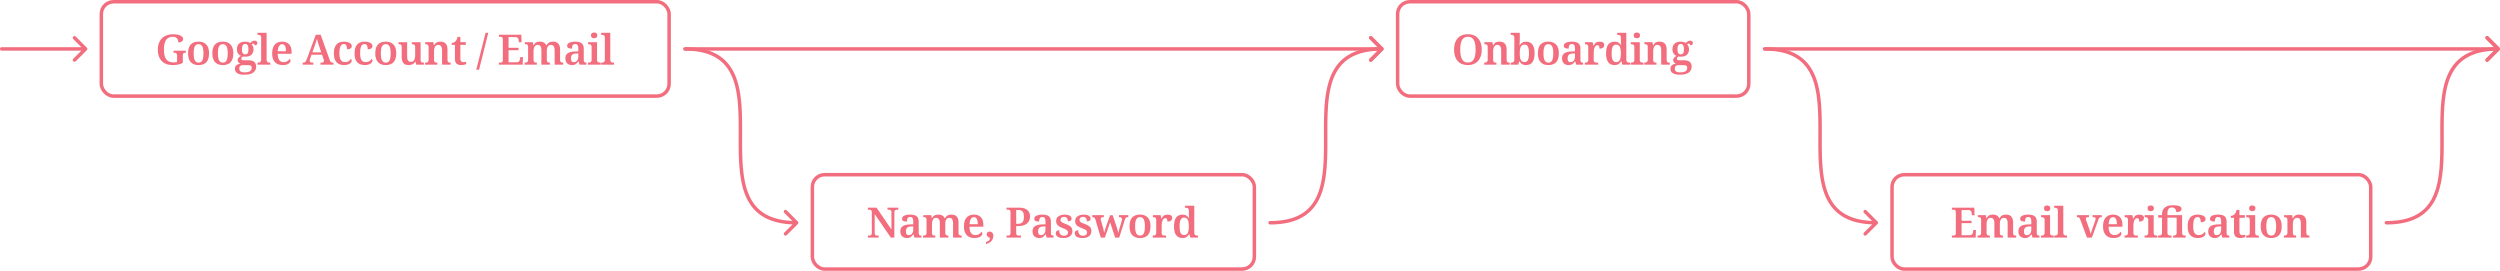
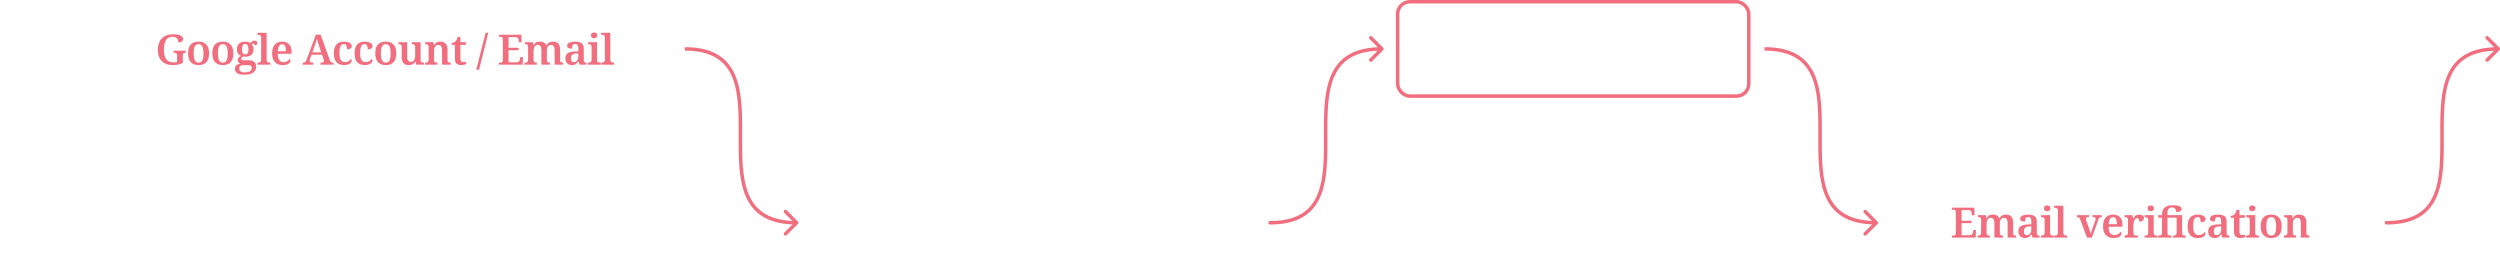
<svg xmlns="http://www.w3.org/2000/svg" width="1431" height="155" fill="none">
-   <rect width="325" height="54" x="58" y="1" stroke="#F26E7E" stroke-width="2" rx="7" />
  <path fill="#F26E7E" d="M98.96 37.24c-1.936 0-3.544-.368-4.824-1.104-1.28-.736-2.232-1.76-2.856-3.072-.624-1.328-.936-2.88-.936-4.656 0-1.728.328-3.248.984-4.56a7.107 7.107 0 0 1 2.928-3.096c1.312-.752 2.92-1.128 4.824-1.128 1.28 0 2.344.12 3.192.36.848.24 1.48.568 1.896.984.432.416.648.88.648 1.392 0 .544-.248 1-.744 1.368-.48.368-1.152.552-2.016.552 0-.592-.112-1.128-.336-1.608a2.528 2.528 0 0 0-.984-1.176c-.432-.288-1.008-.432-1.728-.432-1.248 0-2.248.288-3 .864-.752.576-1.304 1.408-1.656 2.496-.336 1.088-.504 2.416-.504 3.984s.176 2.896.528 3.984c.368 1.072.952 1.896 1.752 2.472.8.56 1.864.84 3.192.84.368 0 .72-.016 1.056-.048.352-.032.68-.088.984-.168V31.84c0-.448-.08-.792-.24-1.032a1.15 1.15 0 0 0-.624-.504 2.677 2.677 0 0 0-.936-.144h-.24v-1.176h7.056v1.176h-.24c-.32 0-.592.056-.816.168-.224.096-.4.272-.528.528-.112.24-.168.6-.168 1.08v4.08c-.88.416-1.776.728-2.688.936a14.45 14.45 0 0 1-2.976.288Zm14.665 0c-1.84 0-3.296-.552-4.368-1.656-1.056-1.104-1.584-2.792-1.584-5.064 0-2.24.504-3.912 1.512-5.016 1.024-1.104 2.528-1.656 4.512-1.656 1.856 0 3.312.552 4.368 1.656 1.056 1.104 1.584 2.776 1.584 5.016 0 2.272-.512 3.96-1.536 5.064-1.008 1.104-2.504 1.656-4.488 1.656Zm.048-1.416c.688 0 1.232-.192 1.632-.576.416-.4.712-1 .888-1.8.176-.8.264-1.776.264-2.928 0-1.168-.096-2.136-.288-2.904-.176-.768-.472-1.344-.888-1.728-.4-.4-.944-.6-1.632-.6-.672 0-1.216.2-1.632.6-.416.384-.712.96-.888 1.728-.176.768-.264 1.736-.264 2.904s.088 2.144.264 2.928c.192.784.488 1.376.888 1.776.416.4.968.6 1.656.6Zm13.839 1.416c-1.84 0-3.296-.552-4.368-1.656-1.056-1.104-1.584-2.792-1.584-5.064 0-2.24.504-3.912 1.512-5.016 1.024-1.104 2.528-1.656 4.512-1.656 1.856 0 3.312.552 4.368 1.656 1.056 1.104 1.584 2.776 1.584 5.016 0 2.272-.512 3.96-1.536 5.064-1.008 1.104-2.504 1.656-4.488 1.656Zm.048-1.416c.688 0 1.232-.192 1.632-.576.416-.4.712-1 .888-1.8.176-.8.264-1.776.264-2.928 0-1.168-.096-2.136-.288-2.904-.176-.768-.472-1.344-.888-1.728-.4-.4-.944-.6-1.632-.6-.672 0-1.216.2-1.632.6-.416.384-.712.96-.888 1.728-.176.768-.264 1.736-.264 2.904s.088 2.144.264 2.928c.192.784.488 1.376.888 1.776.416.4.968.6 1.656.6Zm12.304 6.936c-1.808 0-3.16-.296-4.056-.888-.88-.576-1.32-1.416-1.32-2.52 0-.592.128-1.088.384-1.488.256-.4.624-.712 1.104-.936a4.761 4.761 0 0 1 1.656-.456 3.358 3.358 0 0 1-1.08-.744c-.336-.352-.504-.8-.504-1.344 0-.496.168-.936.504-1.32.352-.384.824-.744 1.416-1.08a3.567 3.567 0 0 1-1.704-1.368c-.432-.64-.648-1.416-.648-2.328 0-1.392.392-2.48 1.176-3.264.8-.784 2.016-1.176 3.648-1.176.576 0 1.112.08 1.608.24.512.144.92.32 1.224.528.24-.256.48-.48.72-.672.24-.208.496-.368.768-.48.288-.112.6-.168.936-.168.544 0 .944.136 1.2.408.272.256.408.56.408.912 0 .336-.112.64-.336.912-.224.272-.624.408-1.2.408a.96.96 0 0 0-.24-.672.804.804 0 0 0-.624-.264c-.16 0-.32.024-.48.072-.16.048-.296.112-.408.192.304.352.56.784.768 1.296.208.512.312 1.08.312 1.704 0 1.2-.376 2.2-1.128 3-.752.784-1.928 1.176-3.528 1.176-.176 0-.408-.008-.696-.024a39.42 39.42 0 0 0-.648-.072c-.256.128-.48.304-.672.528a1.211 1.211 0 0 0-.288.816c0 .256.096.456.288.6.208.144.536.216.984.216h2.832c1.024 0 1.856.152 2.496.456.64.288 1.112.704 1.416 1.248.304.544.456 1.184.456 1.92 0 1.44-.552 2.568-1.656 3.384-1.088.832-2.784 1.248-5.088 1.248Zm.048-1.344c1.024 0 1.84-.104 2.448-.312.608-.208 1.04-.504 1.296-.888.272-.384.408-.848.408-1.392 0-.592-.184-1-.552-1.224-.352-.208-.88-.312-1.584-.312h-2.616c-.368 0-.736.048-1.104.144-.352.096-.648.28-.888.552-.224.288-.336.72-.336 1.296 0 .448.096.832.288 1.152.208.32.528.56.96.72.432.176.992.264 1.68.264Zm.456-10.296c.48 0 .848-.104 1.104-.312.272-.224.456-.552.552-.984.112-.432.168-.96.168-1.584 0-.64-.056-1.184-.168-1.632-.112-.464-.304-.816-.576-1.056-.256-.24-.624-.36-1.104-.36-.448 0-.808.128-1.08.384-.272.24-.464.592-.576 1.056-.112.448-.168.992-.168 1.632 0 .608.056 1.128.168 1.56.128.416.328.736.6.96.272.224.632.336 1.08.336ZM147.37 37v-1.176h.312c.288 0 .568-.032.84-.096.272-.08.496-.232.672-.456.192-.24.288-.592.288-1.056V21.448c0-.448-.096-.776-.288-.984a1.289 1.289 0 0 0-.696-.432 3.552 3.552 0 0 0-.816-.096h-.312V18.76h5.232v15.456c0 .464.088.816.264 1.056.192.224.424.376.696.456.288.064.568.096.84.096h.312V37h-7.344Zm14.398.24c-1.92 0-3.4-.576-4.44-1.728-1.024-1.168-1.536-2.792-1.536-4.872 0-2.24.496-3.928 1.488-5.064 1.008-1.152 2.416-1.728 4.224-1.728 1.68 0 2.992.488 3.936 1.464.96.96 1.44 2.392 1.44 4.296v1.176h-7.92c.032 1.12.176 2.032.432 2.736.272.688.648 1.2 1.128 1.536.496.336 1.096.504 1.8.504.56 0 1.056-.08 1.488-.24.448-.176.832-.4 1.152-.672.32-.288.576-.6.768-.936.176.08.312.216.408.408.112.176.168.384.168.624 0 .4-.168.792-.504 1.176-.32.384-.816.704-1.488.96-.656.24-1.504.36-2.544.36Zm1.92-7.896c0-.816-.072-1.528-.216-2.136-.144-.608-.376-1.072-.696-1.392-.304-.336-.72-.504-1.248-.504-.512 0-.952.152-1.32.456-.352.304-.632.76-.84 1.368-.192.592-.312 1.328-.36 2.208h4.68ZM173.274 37v-1.176h.36c.304 0 .56-.048.768-.144.208-.096.4-.272.576-.528.176-.256.36-.632.552-1.128l5.256-14.16h2.736l5.184 14.4c.144.416.296.736.456.96.176.224.368.384.576.48.224.08.472.12.744.12h.384V37h-7.416v-1.176h.792c.32 0 .592-.08.816-.24.24-.16.36-.416.36-.768 0-.112-.016-.224-.048-.336a1.759 1.759 0 0 0-.072-.336 1.013 1.013 0 0 0-.096-.312l-.864-2.52h-6.024l-.768 2.256c-.048.128-.096.264-.144.408l-.096.432a3.52 3.52 0 0 0-.024.384c0 .352.12.616.36.792.24.16.544.24.912.24h.816V37h-6.096Zm5.52-7.032h5.064l-1.344-4.056c-.128-.4-.264-.816-.408-1.248-.128-.432-.256-.856-.384-1.272-.112-.416-.216-.808-.312-1.176-.064.256-.144.528-.24.816-.08.288-.168.584-.264.888-.08.304-.176.616-.288.936-.096.304-.2.608-.312.912l-1.512 4.2Zm18.092 7.272c-1.12 0-2.112-.216-2.976-.648-.864-.432-1.544-1.128-2.04-2.088-.496-.976-.744-2.272-.744-3.888 0-1.712.248-3.056.744-4.032.512-.992 1.192-1.696 2.04-2.112.864-.416 1.832-.624 2.904-.624.896 0 1.68.104 2.352.312.688.208 1.224.496 1.608.864.384.368.576.808.576 1.32 0 .352-.088.672-.264.96-.16.272-.44.488-.84.648-.4.16-.944.24-1.632.24 0-.544-.056-1.04-.168-1.488-.096-.448-.272-.808-.528-1.08-.24-.272-.592-.408-1.056-.408-.512 0-.968.16-1.368.48-.384.304-.68.848-.888 1.632-.208.784-.312 1.872-.312 3.264 0 1.104.112 2.024.336 2.76.224.72.56 1.264 1.008 1.632.464.368 1.072.552 1.824.552a4.12 4.12 0 0 0 1.44-.24c.448-.16.832-.376 1.152-.648.336-.288.592-.608.768-.96.16.112.28.256.36.432.096.176.144.376.144.6 0 .4-.16.792-.48 1.176-.32.384-.808.704-1.464.96-.64.256-1.472.384-2.496.384Zm11.848 0c-1.12 0-2.112-.216-2.976-.648-.864-.432-1.544-1.128-2.04-2.088-.496-.976-.744-2.272-.744-3.888 0-1.712.248-3.056.744-4.032.512-.992 1.192-1.696 2.04-2.112.864-.416 1.832-.624 2.904-.624.896 0 1.68.104 2.352.312.688.208 1.224.496 1.608.864.384.368.576.808.576 1.32 0 .352-.088.672-.264.96-.16.272-.44.488-.84.648-.4.16-.944.24-1.632.24 0-.544-.056-1.04-.168-1.488-.096-.448-.272-.808-.528-1.08-.24-.272-.592-.408-1.056-.408-.512 0-.968.16-1.368.48-.384.304-.68.848-.888 1.632-.208.784-.312 1.872-.312 3.264 0 1.104.112 2.024.336 2.76.224.72.56 1.264 1.008 1.632.464.368 1.072.552 1.824.552a4.12 4.12 0 0 0 1.44-.24c.448-.16.832-.376 1.152-.648.336-.288.592-.608.768-.96.16.112.28.256.36.432.096.176.144.376.144.6 0 .4-.16.792-.48 1.176-.32.384-.808.704-1.464.96-.64.256-1.472.384-2.496.384Zm12.04 0c-1.84 0-3.296-.552-4.368-1.656-1.056-1.104-1.584-2.792-1.584-5.064 0-2.24.504-3.912 1.512-5.016 1.024-1.104 2.528-1.656 4.512-1.656 1.856 0 3.312.552 4.368 1.656 1.056 1.104 1.584 2.776 1.584 5.016 0 2.272-.512 3.96-1.536 5.064-1.008 1.104-2.504 1.656-4.488 1.656Zm.048-1.416c.688 0 1.232-.192 1.632-.576.416-.4.712-1 .888-1.8.176-.8.264-1.776.264-2.928 0-1.168-.096-2.136-.288-2.904-.176-.768-.472-1.344-.888-1.728-.4-.4-.944-.6-1.632-.6-.672 0-1.216.2-1.632.6-.416.384-.712.96-.888 1.728-.176.768-.264 1.736-.264 2.904s.088 2.144.264 2.928c.192.784.488 1.376.888 1.776.416.4.968.6 1.656.6Zm13.023 1.416c-1.264 0-2.232-.376-2.904-1.128-.672-.768-1.008-1.968-1.008-3.6v-5.52c0-.48-.072-.84-.216-1.08-.144-.24-.352-.4-.624-.48a3.169 3.169 0 0 0-.936-.12h-.048v-1.176h4.944v7.896c0 .704.056 1.304.168 1.8.128.496.344.88.648 1.152.304.272.72.408 1.248.408.592 0 1.072-.152 1.44-.456.368-.32.64-.76.816-1.32.176-.56.264-1.216.264-1.968V26.92c0-.48-.088-.832-.264-1.056a1.072 1.072 0 0 0-.648-.432 3.228 3.228 0 0 0-.912-.12h-.072v-1.176h5.016v10.152c0 .464.072.808.216 1.032.16.208.376.344.648.408s.568.096.888.096h.144V37h-4.416l-.456-1.8h-.12c-.24.432-.504.784-.792 1.056a3.593 3.593 0 0 1-.912.6c-.32.144-.656.24-1.008.288-.352.064-.72.096-1.104.096Zm9.463-.24v-1.176h.096c.368 0 .696-.04.984-.12.288-.08.512-.24.672-.48.176-.24.264-.6.264-1.08v-7.248c0-.464-.08-.808-.24-1.032a1.072 1.072 0 0 0-.648-.432c-.256-.08-.56-.12-.912-.12h-.096v-1.176h4.608l.312 1.8h.12c.32-.608.664-1.056 1.032-1.344a3.016 3.016 0 0 1 1.224-.6 6.865 6.865 0 0 1 1.44-.144c1.248 0 2.224.368 2.928 1.104.704.736 1.056 1.92 1.056 3.552v5.616c0 .496.064.864.192 1.104.144.24.336.4.576.48.256.08.56.12.912.12h.096V37h-4.896v-8.04c0-1.04-.168-1.84-.504-2.4-.32-.576-.88-.864-1.68-.864-.608 0-1.088.176-1.44.528-.336.352-.584.816-.744 1.392a7.705 7.705 0 0 0-.216 1.872v4.752c0 .464.072.808.216 1.032.16.224.376.376.648.456.272.064.584.096.936.096h.096V37h-7.032Zm20.596.24c-1.136 0-2.008-.28-2.616-.84-.592-.56-.888-1.536-.888-2.928v-7.8h-1.824v-1.128c.432 0 .84-.088 1.224-.264.384-.176.704-.392.96-.648.24-.272.456-.608.648-1.008s.344-.888.456-1.464h1.656v2.976h3.096v1.536h-3.096v7.68c0 .752.136 1.312.408 1.68.288.352.704.528 1.248.528.32 0 .608-.016.864-.048.272-.048.536-.104.792-.168v1.368c-.24.112-.624.224-1.152.336-.512.128-1.104.192-1.776.192Zm8.701 2.664 5.352-21.144h1.56l-5.304 21.168-1.608-.024ZM285.561 37v-1.176h.744c.272 0 .52-.032.744-.096a.992.992 0 0 0 .552-.408c.144-.224.216-.552.216-.984V22.648c0-.48-.072-.832-.216-1.056a.874.874 0 0 0-.528-.432c-.224-.08-.48-.12-.768-.12h-.744v-1.176h12.84l.12 4.344h-1.512l-.12-1.104a2.54 2.54 0 0 0-.264-.984 1.56 1.56 0 0 0-.552-.648c-.24-.16-.552-.24-.936-.24h-4.032v6.144h5.712v1.344h-5.712v6.912h4.728c.384 0 .696-.08.936-.24.256-.176.456-.4.6-.672.144-.288.24-.608.288-.96l.168-1.104h1.512L299.169 37h-13.608Zm14.703 0v-1.176h.144c.368 0 .688-.04.96-.12.288-.08.512-.24.672-.48.16-.24.24-.6.24-1.08v-7.296c0-.464-.08-.808-.24-1.032a.977.977 0 0 0-.624-.432c-.256-.08-.56-.12-.912-.12h-.072v-1.128h4.56l.312 1.8h.12c.32-.608.664-1.056 1.032-1.344a2.834 2.834 0 0 1 1.2-.6c.448-.096.92-.144 1.416-.144.56 0 1.072.072 1.536.216.464.144.872.368 1.224.672.352.288.624.688.816 1.2h.192c.32-.608.68-1.056 1.08-1.344.4-.304.824-.504 1.272-.6a7.212 7.212 0 0 1 1.464-.144c1.232 0 2.192.368 2.88 1.104.704.736 1.056 1.92 1.056 3.552v5.616c0 .496.064.864.192 1.104.144.24.344.4.6.48.256.08.56.12.912.12h.072V37h-4.896v-8.04c0-1.04-.16-1.84-.48-2.4-.32-.576-.872-.864-1.656-.864-.56 0-1.016.16-1.368.48-.336.32-.584.744-.744 1.272a6.552 6.552 0 0 0-.216 1.728v4.944c0 .48.064.848.192 1.104.144.24.344.4.6.48.256.08.56.12.912.12h.072V37h-4.896v-8.04c0-1.04-.16-1.84-.48-2.4-.32-.576-.872-.864-1.656-.864-.592 0-1.064.176-1.416.528-.336.352-.576.816-.72 1.392a7.705 7.705 0 0 0-.216 1.872v4.752c0 .464.08.808.24 1.032.16.224.376.376.648.456.272.064.584.096.936.096h.072V37h-7.032Zm27.113.24a4.44 4.44 0 0 1-1.92-.408 3.27 3.27 0 0 1-1.344-1.296c-.32-.576-.48-1.304-.48-2.184 0-1.28.448-2.232 1.344-2.856.896-.624 2.248-.968 4.056-1.032l1.992-.072v-1.368a7.69 7.69 0 0 0-.12-1.44c-.08-.432-.248-.768-.504-1.008-.24-.24-.624-.36-1.152-.36-.48 0-.856.112-1.128.336-.272.224-.456.536-.552.936a5.466 5.466 0 0 0-.144 1.32c-.928 0-1.624-.112-2.088-.336-.464-.24-.696-.648-.696-1.224s.208-1.04.624-1.392c.432-.352 1.008-.608 1.728-.768.72-.16 1.504-.24 2.352-.24 1.6 0 2.8.312 3.6.936.8.608 1.2 1.664 1.2 3.168v6.168c0 .432.04.776.12 1.032.096.24.256.416.48.528.224.096.512.144.864.144h.072V37h-3.984l-.48-1.8h-.192c-.352.432-.688.8-1.008 1.104a3.062 3.062 0 0 1-1.08.696c-.4.16-.92.24-1.56.24Zm1.032-1.656c.544 0 1.008-.128 1.392-.384.384-.256.68-.624.888-1.104.224-.48.336-1.04.336-1.68v-1.848l-1.248.072c-.752.032-1.344.16-1.776.384-.416.224-.72.536-.912.936-.176.4-.264.896-.264 1.488 0 .48.056.88.168 1.2.112.304.288.536.528.696.24.16.536.24.888.24ZM336.52 37v-1.176h.312c.272 0 .544-.032.816-.096.288-.08.52-.232.696-.456.192-.224.288-.56.288-1.008v-7.44c0-.448-.096-.776-.288-.984a1.289 1.289 0 0 0-.696-.432 3.552 3.552 0 0 0-.816-.096h-.216v-1.176h5.136v10.08c0 .464.088.816.264 1.056.176.224.408.376.696.456.288.064.568.096.84.096h.288V37h-7.32Zm3.552-15.12c-.496 0-.92-.128-1.272-.384-.336-.256-.504-.672-.504-1.248 0-.592.168-1.008.504-1.248.352-.256.784-.384 1.296-.384.48 0 .896.128 1.248.384.352.24.528.656.528 1.248 0 .576-.176.992-.528 1.248-.352.256-.776.384-1.272.384ZM344.1 37v-1.176h.312c.288 0 .568-.032.84-.096.272-.08.496-.232.672-.456.192-.24.288-.592.288-1.056V21.448c0-.448-.096-.776-.288-.984a1.289 1.289 0 0 0-.696-.432 3.552 3.552 0 0 0-.816-.096h-.312V18.76h5.232v15.456c0 .464.088.816.264 1.056.192.224.424.376.696.456.288.064.568.096.84.096h.312V37H344.1Z" />
-   <rect width="253" height="54" x="465" y="100" stroke="#F26E7E" stroke-width="2" rx="7" />
-   <path fill="#F26E7E" d="M496.768 136v-1.176h.744c.272 0 .52-.032.744-.096a.971.971 0 0 0 .552-.456c.144-.24.216-.592.216-1.056v-11.664c0-.448-.072-.776-.216-.984a.966.966 0 0 0-.552-.432 2.703 2.703 0 0 0-.744-.096h-.744v-1.176h4.968l8.52 12.456v-9.768c0-.448-.072-.776-.216-.984a.966.966 0 0 0-.552-.432 2.703 2.703 0 0 0-.744-.096H508v-1.176h6.168v1.176h-.744c-.256 0-.504.04-.744.12a.876.876 0 0 0-.552.432c-.128.224-.192.576-.192 1.056V136h-2.016l-9.24-13.44v10.656c0 .464.064.816.192 1.056.144.224.328.376.552.456.24.064.496.096.768.096h.744V136h-6.168Zm22.327.24a4.44 4.44 0 0 1-1.92-.408 3.27 3.27 0 0 1-1.344-1.296c-.32-.576-.48-1.304-.48-2.184 0-1.28.448-2.232 1.344-2.856.896-.624 2.248-.968 4.056-1.032l1.992-.072v-1.368a7.69 7.69 0 0 0-.12-1.44c-.08-.432-.248-.768-.504-1.008-.24-.24-.624-.36-1.152-.36-.48 0-.856.112-1.128.336-.272.224-.456.536-.552.936a5.466 5.466 0 0 0-.144 1.32c-.928 0-1.624-.112-2.088-.336-.464-.24-.696-.648-.696-1.224s.208-1.04.624-1.392c.432-.352 1.008-.608 1.728-.768.72-.16 1.504-.24 2.352-.24 1.6 0 2.8.312 3.6.936.8.608 1.2 1.664 1.2 3.168v6.168c0 .432.04.776.12 1.032.096.24.256.416.48.528.224.096.512.144.864.144h.072V136h-3.984l-.48-1.8h-.192c-.352.432-.688.8-1.008 1.104a3.062 3.062 0 0 1-1.08.696c-.4.16-.92.24-1.56.24Zm1.032-1.656c.544 0 1.008-.128 1.392-.384.384-.256.68-.624.888-1.104.224-.48.336-1.04.336-1.68v-1.848l-1.248.072c-.752.032-1.344.16-1.776.384-.416.224-.72.536-.912.936-.176.4-.264.896-.264 1.488 0 .48.056.88.168 1.2.112.304.288.536.528.696.24.16.536.24.888.24Zm8.207 1.416v-1.176h.144c.368 0 .688-.04.96-.12.288-.08.512-.24.672-.48.16-.24.24-.6.24-1.08v-7.296c0-.464-.08-.808-.24-1.032a.977.977 0 0 0-.624-.432c-.256-.08-.56-.12-.912-.12h-.072v-1.128h4.56l.312 1.8h.12c.32-.608.664-1.056 1.032-1.344a2.834 2.834 0 0 1 1.2-.6c.448-.096.92-.144 1.416-.144.56 0 1.072.072 1.536.216.464.144.872.368 1.224.672.352.288.624.688.816 1.2h.192c.32-.608.68-1.056 1.08-1.344.4-.304.824-.504 1.272-.6a7.212 7.212 0 0 1 1.464-.144c1.232 0 2.192.368 2.88 1.104.704.736 1.056 1.92 1.056 3.552v5.616c0 .496.064.864.192 1.104.144.24.344.4.6.48.256.08.56.12.912.12h.072V136h-4.896v-8.04c0-1.04-.16-1.84-.48-2.4-.32-.576-.872-.864-1.656-.864-.56 0-1.016.16-1.368.48-.336.32-.584.744-.744 1.272a6.552 6.552 0 0 0-.216 1.728v4.944c0 .48.064.848.192 1.104.144.24.344.4.6.48.256.08.56.12.912.12h.072V136h-4.896v-8.04c0-1.04-.16-1.84-.48-2.4-.32-.576-.872-.864-1.656-.864-.592 0-1.064.176-1.416.528-.336.352-.576.816-.72 1.392a7.705 7.705 0 0 0-.216 1.872v4.752c0 .464.08.808.24 1.032.16.224.376.376.648.456.272.064.584.096.936.096h.072V136h-7.032Zm29.418.24c-1.92 0-3.4-.576-4.44-1.728-1.024-1.168-1.536-2.792-1.536-4.872 0-2.24.496-3.928 1.488-5.064 1.008-1.152 2.416-1.728 4.224-1.728 1.68 0 2.992.488 3.936 1.464.96.96 1.44 2.392 1.44 4.296v1.176h-7.92c.032 1.12.176 2.032.432 2.736.272.688.648 1.2 1.128 1.536.496.336 1.096.504 1.8.504.56 0 1.056-.08 1.488-.24.448-.176.832-.4 1.152-.672.32-.288.576-.6.768-.936.176.08.312.216.408.408.112.176.168.384.168.624 0 .4-.168.792-.504 1.176-.32.384-.816.704-1.488.96-.656.24-1.504.36-2.544.36Zm1.92-7.896c0-.816-.072-1.528-.216-2.136-.144-.608-.376-1.072-.696-1.392-.304-.336-.72-.504-1.248-.504-.512 0-.952.152-1.32.456-.352.304-.632.76-.84 1.368-.192.592-.312 1.328-.36 2.208h4.68Zm4.719 10.2c.496-.176.904-.36 1.224-.552.32-.176.56-.384.72-.624.16-.24.24-.512.24-.816a.623.623 0 0 0-.192-.456 1.454 1.454 0 0 0-.432-.288 6.883 6.883 0 0 1-.504-.336 1.74 1.74 0 0 1-.456-.504c-.112-.208-.168-.488-.168-.84 0-.512.152-.896.456-1.152.32-.272.72-.408 1.2-.408.608 0 1.104.216 1.488.648.4.416.6 1.008.6 1.776 0 1.024-.32 1.96-.96 2.808-.624.848-1.696 1.48-3.216 1.896v-1.152ZM576.154 136v-1.176h.744a2.8 2.8 0 0 0 .768-.096c.224-.08.4-.232.528-.456.144-.24.216-.592.216-1.056v-11.664c0-.448-.072-.776-.216-.984a.966.966 0 0 0-.552-.432 2.703 2.703 0 0 0-.744-.096h-.744v-1.176h7.128c2.144 0 3.728.456 4.752 1.368 1.04.896 1.56 2.128 1.56 3.696 0 .72-.128 1.408-.384 2.064-.24.64-.632 1.224-1.176 1.752-.528.512-1.232.92-2.112 1.224-.864.288-1.92.432-3.168.432h-1.08v3.936c0 .432.072.76.216.984a.992.992 0 0 0 .552.408c.24.064.496.096.768.096h1.2V136h-8.256Zm6.36-7.896c.64 0 1.184-.072 1.632-.216.464-.16.84-.4 1.128-.72.288-.32.496-.736.624-1.248.128-.528.192-1.16.192-1.896 0-.88-.104-1.6-.312-2.16-.208-.56-.552-.976-1.032-1.248-.464-.288-1.088-.432-1.872-.432h-1.2v7.92h.84Zm12.264 8.136a4.44 4.44 0 0 1-1.92-.408 3.27 3.27 0 0 1-1.344-1.296c-.32-.576-.48-1.304-.48-2.184 0-1.28.448-2.232 1.344-2.856.896-.624 2.248-.968 4.056-1.032l1.992-.072v-1.368a7.69 7.69 0 0 0-.12-1.44c-.08-.432-.248-.768-.504-1.008-.24-.24-.624-.36-1.152-.36-.48 0-.856.112-1.128.336-.272.224-.456.536-.552.936a5.466 5.466 0 0 0-.144 1.32c-.928 0-1.624-.112-2.088-.336-.464-.24-.696-.648-.696-1.224s.208-1.04.624-1.392c.432-.352 1.008-.608 1.728-.768.72-.16 1.504-.24 2.352-.24 1.6 0 2.8.312 3.6.936.8.608 1.2 1.664 1.2 3.168v6.168c0 .432.04.776.12 1.032.096.24.256.416.48.528.224.096.512.144.864.144h.072V136h-3.984l-.48-1.8h-.192c-.352.432-.688.8-1.008 1.104a3.062 3.062 0 0 1-1.08.696c-.4.16-.92.24-1.56.24Zm1.032-1.656c.544 0 1.008-.128 1.392-.384.384-.256.68-.624.888-1.104.224-.48.336-1.04.336-1.68v-1.848l-1.248.072c-.752.032-1.344.16-1.776.384-.416.224-.72.536-.912.936-.176.4-.264.896-.264 1.488 0 .48.056.88.168 1.2.112.304.288.536.528.696.24.16.536.24.888.24Zm13.007 1.656c-1.024 0-1.872-.112-2.544-.336-.656-.224-1.144-.536-1.464-.936a2.296 2.296 0 0 1-.48-1.44c0-.496.112-.864.336-1.104a1.57 1.57 0 0 1 .792-.504c.304-.096.576-.144.816-.144 0 .624.096 1.176.288 1.656.208.464.504.832.888 1.104.384.256.856.384 1.416.384.848 0 1.472-.176 1.872-.528.4-.352.6-.792.6-1.32 0-.368-.088-.68-.264-.936-.16-.256-.456-.504-.888-.744s-1.032-.504-1.8-.792c-.832-.32-1.536-.656-2.112-1.008-.576-.368-1.008-.792-1.296-1.272-.288-.48-.432-1.08-.432-1.8 0-1.2.448-2.104 1.344-2.712.896-.624 2.08-.936 3.552-.936.928 0 1.68.104 2.256.312.576.208 1 .488 1.272.84.272.336.408.696.408 1.08 0 .496-.176.88-.528 1.152-.336.272-.88.408-1.632.408 0-.8-.176-1.416-.528-1.848-.352-.448-.88-.672-1.584-.672-.4 0-.76.064-1.08.192-.304.128-.544.32-.72.576-.176.24-.264.536-.264.888s.096.664.288.936c.192.256.52.504.984.744.464.24 1.096.504 1.896.792.768.288 1.416.608 1.944.96.544.336.96.744 1.248 1.224.288.48.432 1.056.432 1.728 0 1.296-.448 2.296-1.344 3-.88.704-2.104 1.056-3.672 1.056Zm10.887 0c-1.024 0-1.872-.112-2.544-.336-.656-.224-1.144-.536-1.464-.936a2.296 2.296 0 0 1-.48-1.44c0-.496.112-.864.336-1.104a1.57 1.57 0 0 1 .792-.504c.304-.096.576-.144.816-.144 0 .624.096 1.176.288 1.656.208.464.504.832.888 1.104.384.256.856.384 1.416.384.848 0 1.472-.176 1.872-.528.4-.352.6-.792.6-1.32 0-.368-.088-.68-.264-.936-.16-.256-.456-.504-.888-.744s-1.032-.504-1.8-.792c-.832-.32-1.536-.656-2.112-1.008-.576-.368-1.008-.792-1.296-1.272-.288-.48-.432-1.08-.432-1.8 0-1.2.448-2.104 1.344-2.712.896-.624 2.08-.936 3.552-.936.928 0 1.68.104 2.256.312.576.208 1 .488 1.272.84.272.336.408.696.408 1.08 0 .496-.176.88-.528 1.152-.336.272-.88.408-1.632.408 0-.8-.176-1.416-.528-1.848-.352-.448-.88-.672-1.584-.672-.4 0-.76.064-1.08.192-.304.128-.544.32-.72.576-.176.24-.264.536-.264.888s.096.664.288.936c.192.256.52.504.984.744.464.24 1.096.504 1.896.792.768.288 1.416.608 1.944.96.544.336.96.744 1.248 1.224.288.48.432 1.056.432 1.728 0 1.296-.448 2.296-1.344 3-.88.704-2.104 1.056-3.672 1.056Zm7.287-10.656c-.112-.336-.248-.592-.408-.768a1.032 1.032 0 0 0-.528-.384c-.192-.08-.448-.12-.768-.12h-.072v-1.176h6.6v1.176h-.312c-.48 0-.84.072-1.08.216-.24.128-.36.392-.36.792 0 .128.016.288.048.48.048.192.096.376.144.552l.984 3.456c.112.384.216.792.312 1.224.096.432.184.84.264 1.224.08.384.144.712.192.984h.072c.048-.272.112-.56.192-.864.08-.32.176-.656.288-1.008.112-.368.232-.744.36-1.128l2.472-7.008h1.536l2.376 7.104c.096.288.184.568.264.84a20.006 20.006 0 0 1 .384 1.512c.064.208.104.392.12.552h.072c.048-.272.104-.544.168-.816.08-.272.168-.576.264-.912.096-.352.208-.744.336-1.176l1.104-3.648c.064-.208.112-.424.144-.648.048-.24.072-.424.072-.552 0-.416-.136-.712-.408-.888-.256-.192-.648-.288-1.176-.288h-.168v-1.176h5.376v1.176h-.312c-.304 0-.56.048-.768.144-.208.08-.392.256-.552.528-.16.272-.32.672-.48 1.2L640.647 136h-2.352l-2.856-8.76-3.024 8.76h-2.328l-3.096-10.416Zm25.522 10.656c-1.84 0-3.296-.552-4.368-1.656-1.056-1.104-1.584-2.792-1.584-5.064 0-2.24.504-3.912 1.512-5.016 1.024-1.104 2.528-1.656 4.512-1.656 1.856 0 3.312.552 4.368 1.656 1.056 1.104 1.584 2.776 1.584 5.016 0 2.272-.512 3.96-1.536 5.064-1.008 1.104-2.504 1.656-4.488 1.656Zm.048-1.416c.688 0 1.232-.192 1.632-.576.416-.4.712-1 .888-1.8.176-.8.264-1.776.264-2.928 0-1.168-.096-2.136-.288-2.904-.176-.768-.472-1.344-.888-1.728-.4-.4-.944-.6-1.632-.6-.672 0-1.216.2-1.632.6-.416.384-.712.96-.888 1.728-.176.768-.264 1.736-.264 2.904s.088 2.144.264 2.928c.192.784.488 1.376.888 1.776.416.4.968.6 1.656.6Zm7.287 1.176v-1.176h.072c.368 0 .688-.04.96-.12.288-.08.512-.24.672-.48.176-.256.264-.632.264-1.128v-7.152c0-.48-.08-.832-.24-1.056a1.043 1.043 0 0 0-.648-.456 3.323 3.323 0 0 0-.936-.12h-.072v-1.176h4.416l.456 2.064h.12c.208-.48.44-.896.696-1.248a2.524 2.524 0 0 1 1.032-.792c.416-.192.96-.288 1.632-.288.912 0 1.584.16 2.016.48.448.32.672.784.672 1.392 0 .64-.232 1.152-.696 1.536-.464.368-1.144.552-2.04.552 0-.448-.04-.808-.12-1.08-.064-.288-.184-.504-.36-.648-.176-.144-.416-.216-.72-.216-.432 0-.784.16-1.056.48-.272.304-.488.688-.648 1.152a8.533 8.533 0 0 0-.312 1.44c-.048.496-.072.912-.072 1.248v4.008c0 .464.08.816.24 1.056.16.224.376.376.648.456.272.064.568.096.888.096h.744V136h-7.608Zm17.062.24c-1.04 0-1.928-.232-2.664-.696-.72-.464-1.272-1.184-1.656-2.16-.384-.992-.576-2.256-.576-3.792 0-1.552.184-2.824.552-3.816.384-.992.936-1.72 1.656-2.184.736-.48 1.624-.72 2.664-.72.912 0 1.656.184 2.232.552a4.28 4.28 0 0 1 1.392 1.44h.144c-.032-.288-.064-.6-.096-.936l-.048-1.008a18.93 18.93 0 0 1-.024-.888v-1.56c0-.464-.088-.8-.264-1.008a1.195 1.195 0 0 0-.72-.432 4.434 4.434 0 0 0-.96-.096h-.192v-1.176h5.256v15.408c0 .48.088.84.264 1.08.192.24.432.4.72.48.304.064.64.096 1.008.096h.12V136h-4.416l-.528-1.992h-.168c-.352.688-.816 1.232-1.392 1.632-.576.4-1.344.6-2.304.6Zm.816-1.704c1.056 0 1.776-.408 2.16-1.224.4-.816.6-2.064.6-3.744 0-1.088-.088-2-.264-2.736-.16-.752-.44-1.32-.84-1.704-.4-.384-.96-.576-1.68-.576-.592 0-1.072.2-1.44.6-.368.384-.64.952-.816 1.704-.16.736-.24 1.648-.24 2.736 0 1.104.08 2.024.24 2.76.176.72.448 1.264.816 1.632.368.368.856.552 1.464.552Z" />
  <rect width="201" height="54" x="800" y="1" stroke="#F26E7E" stroke-width="2" rx="7" />
-   <path fill="#F26E7E" d="M840.24 37.24c-1.776 0-3.248-.368-4.416-1.104-1.168-.736-2.048-1.768-2.64-3.096-.576-1.328-.864-2.88-.864-4.656 0-1.776.288-3.32.864-4.632.592-1.312 1.472-2.328 2.64-3.048 1.184-.736 2.664-1.104 4.44-1.104 1.696 0 3.128.368 4.296 1.104 1.168.72 2.056 1.744 2.664 3.072.608 1.312.912 2.856.912 4.632 0 1.776-.304 3.328-.912 4.656-.608 1.312-1.504 2.336-2.688 3.072-1.168.736-2.6 1.104-4.296 1.104Zm0-1.464c.816 0 1.496-.16 2.04-.48.56-.336 1.008-.816 1.344-1.44.352-.64.608-1.416.768-2.328.16-.912.24-1.952.24-3.12 0-1.152-.08-2.184-.24-3.096-.16-.912-.408-1.68-.744-2.304-.336-.64-.784-1.12-1.344-1.44-.56-.336-1.24-.504-2.04-.504s-1.488.168-2.064.504c-.56.32-1.016.8-1.368 1.44-.336.624-.584 1.392-.744 2.304-.16.912-.24 1.944-.24 3.096 0 1.168.08 2.208.24 3.12.16.912.408 1.688.744 2.328.352.624.808 1.104 1.368 1.44.576.32 1.256.48 2.04.48ZM849.541 37v-1.176h.096c.368 0 .696-.04.984-.12.288-.08.512-.24.672-.48.176-.24.264-.6.264-1.08v-7.248c0-.464-.08-.808-.24-1.032a1.072 1.072 0 0 0-.648-.432c-.256-.08-.56-.12-.912-.12h-.096v-1.176h4.608l.312 1.8h.12c.32-.608.664-1.056 1.032-1.344a3.016 3.016 0 0 1 1.224-.6 6.865 6.865 0 0 1 1.44-.144c1.248 0 2.224.368 2.928 1.104.704.736 1.056 1.92 1.056 3.552v5.616c0 .496.064.864.192 1.104.144.24.336.4.576.48.256.08.56.12.912.12h.096V37h-4.896v-8.04c0-1.04-.168-1.84-.504-2.4-.32-.576-.88-.864-1.68-.864-.608 0-1.088.176-1.44.528-.336.352-.584.816-.744 1.392a7.705 7.705 0 0 0-.216 1.872v4.752c0 .464.072.808.216 1.032.16.224.376.376.648.456.272.064.584.096.936.096h.096V37h-7.032Zm23.932.24c-.928 0-1.688-.192-2.28-.576a4.586 4.586 0 0 1-1.392-1.536h-.192L869.033 37h-4.296v-1.176h.192c.32 0 .624-.04.912-.12.288-.08.52-.24.696-.48.176-.24.264-.6.264-1.08v-12.6c0-.464-.088-.808-.264-1.032a1.145 1.145 0 0 0-.696-.456 3.583 3.583 0 0 0-.96-.12h-.144V18.76h5.184v4.224a27.813 27.813 0 0 1-.096 2.112c-.016.368-.032.656-.048.864h.12c.368-.64.832-1.144 1.392-1.512.576-.384 1.328-.576 2.256-.576 1.568 0 2.768.536 3.6 1.608.832 1.056 1.248 2.736 1.248 5.04 0 1.552-.192 2.824-.576 3.816-.368.992-.92 1.728-1.656 2.208-.736.464-1.632.696-2.688.696Zm-.768-1.704c.592 0 1.072-.192 1.44-.576.368-.4.632-.968.792-1.704.176-.752.264-1.672.264-2.76 0-1.104-.088-2.016-.264-2.736-.16-.736-.424-1.288-.792-1.656-.368-.368-.856-.552-1.464-.552-1.056 0-1.784.408-2.184 1.224-.384.816-.576 2.064-.576 3.744 0 1.088.08 2 .24 2.736.176.736.464 1.304.864 1.704.416.384.976.576 1.68.576Zm13.554 1.704c-1.84 0-3.296-.552-4.368-1.656-1.056-1.104-1.584-2.792-1.584-5.064 0-2.24.504-3.912 1.512-5.016 1.024-1.104 2.528-1.656 4.512-1.656 1.856 0 3.312.552 4.368 1.656 1.056 1.104 1.584 2.776 1.584 5.016 0 2.272-.512 3.96-1.536 5.064-1.008 1.104-2.504 1.656-4.488 1.656Zm.048-1.416c.688 0 1.232-.192 1.632-.576.416-.4.712-1 .888-1.8.176-.8.264-1.776.264-2.928 0-1.168-.096-2.136-.288-2.904-.176-.768-.472-1.344-.888-1.728-.4-.4-.944-.6-1.632-.6-.672 0-1.216.2-1.632.6-.416.384-.712.96-.888 1.728-.176.768-.264 1.736-.264 2.904s.088 2.144.264 2.928c.192.784.488 1.376.888 1.776.416.4.968.6 1.656.6Zm11.559 1.416a4.44 4.44 0 0 1-1.92-.408 3.27 3.27 0 0 1-1.344-1.296c-.32-.576-.48-1.304-.48-2.184 0-1.28.448-2.232 1.344-2.856.896-.624 2.248-.968 4.056-1.032l1.992-.072v-1.368a7.69 7.69 0 0 0-.12-1.44c-.08-.432-.248-.768-.504-1.008-.24-.24-.624-.36-1.152-.36-.48 0-.856.112-1.128.336-.272.224-.456.536-.552.936a5.466 5.466 0 0 0-.144 1.32c-.928 0-1.624-.112-2.088-.336-.464-.24-.696-.648-.696-1.224s.208-1.04.624-1.392c.432-.352 1.008-.608 1.728-.768.72-.16 1.504-.24 2.352-.24 1.6 0 2.8.312 3.6.936.8.608 1.2 1.664 1.2 3.168v6.168c0 .432.04.776.12 1.032.096.24.256.416.48.528.224.096.512.144.864.144h.072V37h-3.984l-.48-1.8h-.192c-.352.432-.688.8-1.008 1.104a3.062 3.062 0 0 1-1.08.696c-.4.16-.92.24-1.56.24Zm1.032-1.656c.544 0 1.008-.128 1.392-.384.384-.256.68-.624.888-1.104.224-.48.336-1.04.336-1.68v-1.848l-1.248.072c-.752.032-1.344.16-1.776.384-.416.224-.72.536-.912.936-.176.4-.264.896-.264 1.488 0 .48.056.88.168 1.2.112.304.288.536.528.696.24.16.536.24.888.24ZM907.153 37v-1.176h.072c.368 0 .688-.04.96-.12.288-.08.512-.24.672-.48.176-.256.264-.632.264-1.128v-7.152c0-.48-.08-.832-.24-1.056a1.043 1.043 0 0 0-.648-.456 3.323 3.323 0 0 0-.936-.12h-.072v-1.176h4.416l.456 2.064h.12c.208-.48.44-.896.696-1.248a2.524 2.524 0 0 1 1.032-.792c.416-.192.96-.288 1.632-.288.912 0 1.584.16 2.016.48.448.32.672.784.672 1.392 0 .64-.232 1.152-.696 1.536-.464.368-1.144.552-2.04.552 0-.448-.04-.808-.12-1.08-.064-.288-.184-.504-.36-.648-.176-.144-.416-.216-.72-.216-.432 0-.784.16-1.056.48-.272.304-.488.688-.648 1.152a8.533 8.533 0 0 0-.312 1.44c-.048.496-.072.912-.072 1.248v4.008c0 .464.08.816.24 1.056.16.224.376.376.648.456.272.064.568.096.888.096h.744V37h-7.608Zm17.062.24c-1.04 0-1.928-.232-2.664-.696-.72-.464-1.272-1.184-1.656-2.16-.384-.992-.576-2.256-.576-3.792 0-1.552.184-2.824.552-3.816.384-.992.936-1.72 1.656-2.184.736-.48 1.624-.72 2.664-.72.912 0 1.656.184 2.232.552a4.28 4.28 0 0 1 1.392 1.44h.144c-.032-.288-.064-.6-.096-.936l-.048-1.008a18.93 18.93 0 0 1-.024-.888v-1.56c0-.464-.088-.8-.264-1.008a1.195 1.195 0 0 0-.72-.432 4.434 4.434 0 0 0-.96-.096h-.192V18.76h5.256v15.408c0 .48.088.84.264 1.08.192.24.432.4.72.48.304.064.64.096 1.008.096h.12V37h-4.416l-.528-1.992h-.168c-.352.688-.816 1.232-1.392 1.632-.576.4-1.344.6-2.304.6Zm.816-1.704c1.056 0 1.776-.408 2.16-1.224.4-.816.6-2.064.6-3.744 0-1.088-.088-2-.264-2.736-.16-.752-.44-1.32-.84-1.704-.4-.384-.96-.576-1.68-.576-.592 0-1.072.2-1.44.6-.368.384-.64.952-.816 1.704-.16.736-.24 1.648-.24 2.736 0 1.104.08 2.024.24 2.76.176.72.448 1.264.816 1.632.368.368.856.552 1.464.552ZM933.377 37v-1.176h.312c.272 0 .544-.032.816-.096.288-.08.52-.232.696-.456.192-.224.288-.56.288-1.008v-7.44c0-.448-.096-.776-.288-.984a1.289 1.289 0 0 0-.696-.432 3.552 3.552 0 0 0-.816-.096h-.216v-1.176h5.136v10.08c0 .464.088.816.264 1.056.176.224.408.376.696.456.288.064.568.096.84.096h.288V37h-7.32Zm3.552-15.12c-.496 0-.92-.128-1.272-.384-.336-.256-.504-.672-.504-1.248 0-.592.168-1.008.504-1.248.352-.256.784-.384 1.296-.384.48 0 .896.128 1.248.384.352.24.528.656.528 1.248 0 .576-.176.992-.528 1.248-.352.256-.776.384-1.272.384ZM941.15 37v-1.176h.096c.368 0 .696-.04.984-.12.288-.08.512-.24.672-.48.176-.24.264-.6.264-1.08v-7.248c0-.464-.08-.808-.24-1.032a1.072 1.072 0 0 0-.648-.432c-.256-.08-.56-.12-.912-.12h-.096v-1.176h4.608l.312 1.8h.12c.32-.608.664-1.056 1.032-1.344a3.016 3.016 0 0 1 1.224-.6 6.865 6.865 0 0 1 1.44-.144c1.248 0 2.224.368 2.928 1.104.704.736 1.056 1.92 1.056 3.552v5.616c0 .496.064.864.192 1.104.144.24.336.4.576.48.256.08.56.12.912.12h.096V37h-4.896v-8.04c0-1.04-.168-1.84-.504-2.4-.32-.576-.88-.864-1.68-.864-.608 0-1.088.176-1.44.528-.336.352-.584.816-.744 1.392a7.705 7.705 0 0 0-.216 1.872v4.752c0 .464.072.808.216 1.032.16.224.376.376.648.456.272.064.584.096.936.096h.096V37h-7.032Zm20.404 5.76c-1.808 0-3.16-.296-4.056-.888-.88-.576-1.32-1.416-1.32-2.52 0-.592.128-1.088.384-1.488.256-.4.624-.712 1.104-.936a4.761 4.761 0 0 1 1.656-.456 3.358 3.358 0 0 1-1.08-.744c-.336-.352-.504-.8-.504-1.344 0-.496.168-.936.504-1.32.352-.384.824-.744 1.416-1.08a3.567 3.567 0 0 1-1.704-1.368c-.432-.64-.648-1.416-.648-2.328 0-1.392.392-2.48 1.176-3.264.8-.784 2.016-1.176 3.648-1.176.576 0 1.112.08 1.608.24.512.144.92.32 1.224.528.24-.256.48-.48.72-.672.24-.208.496-.368.768-.48.288-.112.6-.168.936-.168.544 0 .944.136 1.2.408.272.256.408.56.408.912 0 .336-.112.64-.336.912-.224.272-.624.408-1.2.408a.96.96 0 0 0-.24-.672.804.804 0 0 0-.624-.264c-.16 0-.32.024-.48.072-.16.048-.296.112-.408.192.304.352.56.784.768 1.296.208.512.312 1.08.312 1.704 0 1.2-.376 2.2-1.128 3-.752.784-1.928 1.176-3.528 1.176-.176 0-.408-.008-.696-.024a39.42 39.42 0 0 0-.648-.072c-.256.128-.48.304-.672.528a1.211 1.211 0 0 0-.288.816c0 .256.096.456.288.6.208.144.536.216.984.216h2.832c1.024 0 1.856.152 2.496.456.64.288 1.112.704 1.416 1.248.304.544.456 1.184.456 1.92 0 1.44-.552 2.568-1.656 3.384-1.088.832-2.784 1.248-5.088 1.248Zm.048-1.344c1.024 0 1.84-.104 2.448-.312.608-.208 1.04-.504 1.296-.888.272-.384.408-.848.408-1.392 0-.592-.184-1-.552-1.224-.352-.208-.88-.312-1.584-.312h-2.616c-.368 0-.736.048-1.104.144-.352.096-.648.28-.888.552-.224.288-.336.72-.336 1.296 0 .448.096.832.288 1.152.208.32.528.56.96.72.432.176.992.264 1.68.264Zm.456-10.296c.48 0 .848-.104 1.104-.312.272-.224.456-.552.552-.984.112-.432.168-.96.168-1.584 0-.64-.056-1.184-.168-1.632-.112-.464-.304-.816-.576-1.056-.256-.24-.624-.36-1.104-.36-.448 0-.808.128-1.08.384-.272.24-.464.592-.576 1.056-.112.448-.168.992-.168 1.632 0 .608.056 1.128.168 1.56.128.416.328.736.6.96.272.224.632.336 1.08.336ZM1 27a1 1 0 1 0 0 2v-2Zm48.707 1.707a1 1 0 0 0 0-1.414l-6.364-6.364a1 1 0 0 0-1.414 1.414L47.586 28l-5.657 5.657a1 1 0 0 0 1.414 1.414l6.364-6.364ZM1 28v1h48v-2H1v1Zm391-1a1 1 0 0 0 0 2v-2Zm399.707 1.707a1 1 0 0 0 0-1.414l-6.364-6.364a1 1 0 1 0-1.414 1.414L789.586 28l-5.657 5.657a1 1 0 1 0 1.414 1.414l6.364-6.364ZM392 28v1h399v-2H392v1Zm618-1c-.55 0-1 .448-1 1s.45 1 1 1v-2Zm420.71 1.707a1 1 0 0 0 0-1.414l-6.37-6.364a.995.995 0 0 0-1.41 0 1 1 0 0 0 0 1.414l5.66 5.657-5.66 5.657a1 1 0 0 0 0 1.414c.39.39 1.02.39 1.41 0l6.37-6.364ZM1010 28v1h420v-2h-420v1Z" />
  <path fill="#F26E7E" d="M456.707 128.207a.999.999 0 0 0 0-1.414l-6.364-6.364a.999.999 0 1 0-1.414 1.414l5.657 5.657-5.657 5.657a.999.999 0 1 0 1.414 1.414l6.364-6.364ZM392 28v1c7.874 0 13.673 1.53 17.961 4.13 4.277 2.594 7.135 6.3 9.048 10.808 3.864 9.099 3.835 21.302 3.804 33.81-.032 12.369-.065 25.042 4.058 34.601 2.08 4.822 5.228 8.887 9.971 11.733 4.732 2.839 10.971 4.418 19.158 4.418v-2c-7.938 0-13.793-1.531-18.129-4.133-4.325-2.595-7.22-6.304-9.164-10.81-3.924-9.097-3.926-21.299-3.895-33.805.032-12.367.096-25.039-3.962-34.596-2.047-4.821-5.155-8.888-9.852-11.736C406.312 28.58 400.126 27 392 27v1Zm682.71 100.207a1 1 0 0 0 0-1.414l-6.37-6.364a.994.994 0 0 0-1.41 0 1 1 0 0 0 0 1.414l5.66 5.657-5.66 5.657a1 1 0 0 0 0 1.414.994.994 0 0 0 1.41 0l6.37-6.364ZM1010 28v1c7.87 0 13.67 1.53 17.96 4.13 4.28 2.594 7.14 6.3 9.05 10.808 3.86 9.099 3.83 21.302 3.8 33.81-.03 12.369-.06 25.042 4.06 34.601 2.08 4.822 5.23 8.887 9.97 11.733 4.73 2.839 10.97 4.418 19.16 4.418v-2c-7.94 0-13.79-1.531-18.13-4.133-4.32-2.595-7.22-6.304-9.16-10.81-3.93-9.097-3.93-21.299-3.9-33.805.03-12.367.1-25.039-3.96-34.596-2.05-4.821-5.15-8.888-9.85-11.736-4.69-2.841-10.87-4.42-19-4.42v1ZM727 128.5a1 1 0 0 1 0-2v2Zm64.707-101.207a1 1 0 0 1 0 1.414l-6.364 6.364a1 1 0 1 1-1.414-1.414L789.586 28l-5.657-5.657a1 1 0 1 1 1.414-1.414l6.364 6.364ZM727 127.5v-1c7.874 0 13.673-1.53 17.961-4.13 4.277-2.594 7.135-6.301 9.048-10.808 3.864-9.099 3.835-21.302 3.804-33.81-.032-12.369-.065-25.042 4.058-34.601 2.08-4.822 5.228-8.887 9.971-11.733C776.574 28.578 782.813 27 791 27v2c-7.938 0-13.793 1.53-18.129 4.133-4.325 2.595-7.22 6.304-9.164 10.81-3.924 9.097-3.926 21.299-3.895 33.805.032 12.367.096 25.039-3.962 34.596-2.047 4.821-5.155 8.888-9.852 11.736-4.686 2.841-10.872 4.42-18.998 4.42v-1Zm639 1c-.55 0-1-.448-1-1s.45-1 1-1v2Zm64.71-101.207a1 1 0 0 1 0 1.414l-6.37 6.364a.995.995 0 0 1-1.41 0 1 1 0 0 1 0-1.414l5.66-5.657-5.66-5.657a1 1 0 0 1 0-1.414.995.995 0 0 1 1.41 0l6.37 6.364ZM1366 127.5v-1c7.87 0 13.67-1.53 17.96-4.13 4.28-2.594 7.14-6.301 9.05-10.808 3.86-9.099 3.83-21.302 3.8-33.81-.03-12.369-.06-25.042 4.06-34.601 2.08-4.822 5.23-8.887 9.97-11.733 4.73-2.84 10.97-4.418 19.16-4.418v2c-7.94 0-13.79 1.53-18.13 4.133-4.32 2.595-7.22 6.304-9.16 10.81-3.93 9.097-3.93 21.299-3.9 33.805.03 12.367.1 25.039-3.96 34.596-2.05 4.821-5.15 8.888-9.85 11.736-4.69 2.841-10.87 4.42-19 4.42v-1Z" />
-   <rect width="274" height="54" x="1083" y="100" stroke="#F26E7E" stroke-width="2" rx="7" />
-   <path fill="#F26E7E" d="M1117.27 136v-1.176h.74c.27 0 .52-.032.75-.096.22-.064.4-.2.55-.408.14-.224.21-.552.21-.984v-11.688c0-.48-.07-.832-.21-1.056a.895.895 0 0 0-.53-.432c-.22-.08-.48-.12-.77-.12h-.74v-1.176h12.84l.12 4.344h-1.51l-.12-1.104c-.04-.384-.12-.712-.27-.984a1.57 1.57 0 0 0-.55-.648c-.24-.16-.55-.24-.94-.24h-4.03v6.144h5.71v1.344h-5.71v6.912h4.73c.38 0 .7-.08.94-.24.25-.176.45-.4.6-.672.14-.288.24-.608.28-.96l.17-1.104h1.51l-.16 4.344h-13.61Zm14.7 0v-1.176h.14c.37 0 .69-.04.96-.12.29-.08.52-.24.68-.48.16-.24.24-.6.24-1.08v-7.296c0-.464-.08-.808-.24-1.032a1.01 1.01 0 0 0-.63-.432c-.25-.08-.56-.12-.91-.12h-.07v-1.128h4.56l.31 1.8h.12c.32-.608.66-1.056 1.03-1.344.37-.304.77-.504 1.2-.6.45-.096.92-.144 1.42-.144.56 0 1.07.072 1.53.216.47.144.88.368 1.23.672.35.288.62.688.81 1.2h.2c.32-.608.68-1.056 1.08-1.344.4-.304.82-.504 1.27-.6.46-.096.95-.144 1.46-.144 1.23 0 2.19.368 2.88 1.104.71.736 1.06 1.92 1.06 3.552v5.616c0 .496.06.864.19 1.104.14.24.34.4.6.48.26.08.56.12.91.12h.07V136h-4.89v-8.04c0-1.04-.16-1.84-.48-2.4-.32-.576-.87-.864-1.66-.864-.56 0-1.01.16-1.37.48-.33.32-.58.744-.74 1.272a6.72 6.72 0 0 0-.22 1.728v4.944c0 .48.07.848.2 1.104.14.24.34.4.6.48.25.08.56.12.91.12h.07V136h-4.9v-8.04c0-1.04-.16-1.84-.48-2.4-.32-.576-.87-.864-1.65-.864-.59 0-1.07.176-1.42.528-.33.352-.57.816-.72 1.392-.14.576-.21 1.2-.21 1.872v4.752c0 .464.08.808.24 1.032.16.224.37.376.64.456.28.064.59.096.94.096h.07V136h-7.03Zm27.11.24c-.7 0-1.34-.136-1.92-.408-.56-.288-1-.72-1.34-1.296-.32-.576-.48-1.304-.48-2.184 0-1.28.45-2.232 1.34-2.856.9-.624 2.25-.968 4.06-1.032l1.99-.072v-1.368a7.69 7.69 0 0 0-.12-1.44c-.08-.432-.25-.768-.5-1.008-.24-.24-.63-.36-1.15-.36-.48 0-.86.112-1.13.336a1.65 1.65 0 0 0-.55.936c-.1.384-.15.824-.15 1.32-.93 0-1.62-.112-2.09-.336-.46-.24-.69-.648-.69-1.224s.21-1.04.62-1.392c.43-.352 1.01-.608 1.73-.768.72-.16 1.5-.24 2.35-.24 1.6 0 2.8.312 3.6.936.8.608 1.2 1.664 1.2 3.168v6.168c0 .432.04.776.12 1.032.1.24.26.416.48.528.23.096.51.144.87.144h.07V136h-3.99l-.48-1.8h-.19c-.35.432-.69.8-1.01 1.104-.3.304-.66.536-1.08.696-.4.16-.92.24-1.56.24Zm1.04-1.656c.54 0 1-.128 1.39-.384.38-.256.68-.624.89-1.104.22-.48.33-1.04.33-1.68v-1.848l-1.25.072c-.75.032-1.34.16-1.77.384-.42.224-.72.536-.91.936-.18.4-.27.896-.27 1.488 0 .48.06.88.17 1.2.11.304.29.536.53.696.24.16.53.24.89.24Zm8.11 1.416v-1.176h.31c.27 0 .54-.032.81-.096.29-.08.52-.232.7-.456.19-.224.29-.56.29-1.008v-7.44c0-.448-.1-.776-.29-.984a1.264 1.264 0 0 0-.7-.432 3.501 3.501 0 0 0-.81-.096h-.22v-1.176h5.14v10.08c0 .464.09.816.26 1.056.18.224.41.376.7.456.29.064.57.096.84.096h.29V136h-7.32Zm3.55-15.12c-.5 0-.92-.128-1.27-.384-.34-.256-.51-.672-.51-1.248 0-.592.17-1.008.51-1.248.35-.256.78-.384 1.29-.384.48 0 .9.128 1.25.384.35.24.53.656.53 1.248 0 .576-.18.992-.53 1.248-.35.256-.78.384-1.27.384Zm4.03 15.12v-1.176h.31c.29 0 .57-.032.84-.096.27-.08.5-.232.67-.456.19-.24.29-.592.29-1.056v-12.768c0-.448-.1-.776-.29-.984a1.274 1.274 0 0 0-.69-.432 3.652 3.652 0 0 0-.82-.096h-.31v-1.176h5.23v15.456c0 .464.09.816.26 1.056.2.224.43.376.7.456.29.064.57.096.84.096h.31V136h-7.34Zm14.87-10.488c-.11-.32-.25-.568-.41-.744a1.05 1.05 0 0 0-.57-.36 3.417 3.417 0 0 0-.87-.096v-1.176h6.89v1.176h-.74c-.34 0-.6.072-.77.216-.18.144-.27.376-.27.696 0 .16.02.328.05.504.05.176.1.336.15.48l1.63 4.536c.13.352.25.728.36 1.128.13.4.24.784.33 1.152.12.352.2.672.27.96.05-.256.12-.544.21-.864.1-.336.2-.672.32-1.008.12-.352.24-.664.33-.936l1.68-4.776c.08-.208.14-.416.17-.624.05-.208.07-.408.07-.6 0-.32-.1-.544-.31-.672s-.5-.192-.86-.192h-.51v-1.176h5.23v1.176h-.4c-.26 0-.48.048-.65.144-.18.08-.35.248-.51.504-.16.256-.33.64-.52 1.152L1197.4 136h-2.81l-3.91-10.488Zm19.1 10.728c-1.92 0-3.4-.576-4.44-1.728-1.03-1.168-1.54-2.792-1.54-4.872 0-2.24.5-3.928 1.49-5.064 1.01-1.152 2.41-1.728 4.22-1.728 1.68 0 2.99.488 3.94 1.464.96.96 1.44 2.392 1.44 4.296v1.176h-7.92c.03 1.12.17 2.032.43 2.736.27.688.65 1.2 1.13 1.536.49.336 1.09.504 1.8.504.56 0 1.05-.08 1.49-.24.44-.176.83-.4 1.15-.672.32-.288.57-.6.77-.936.17.08.31.216.4.408.12.176.17.384.17.624 0 .4-.17.792-.5 1.176-.32.384-.82.704-1.49.96-.66.24-1.5.36-2.54.36Zm1.92-7.896c0-.816-.08-1.528-.22-2.136-.14-.608-.38-1.072-.7-1.392-.3-.336-.72-.504-1.24-.504s-.96.152-1.32.456c-.36.304-.64.76-.84 1.368-.2.592-.32 1.328-.36 2.208h4.68Zm4.38 7.656v-1.176h.07c.37 0 .69-.04.96-.12.29-.08.51-.24.67-.48.18-.256.27-.632.27-1.128v-7.152c0-.48-.08-.832-.24-1.056-.16-.24-.38-.392-.65-.456-.27-.08-.58-.12-.94-.12h-.07v-1.176h4.42l.45 2.064h.12c.21-.48.44-.896.7-1.248.27-.352.62-.616 1.03-.792.42-.192.96-.288 1.63-.288.92 0 1.59.16 2.02.48.45.32.67.784.67 1.392 0 .64-.23 1.152-.69 1.536-.47.368-1.15.552-2.04.552 0-.448-.04-.808-.12-1.08-.07-.288-.19-.504-.36-.648-.18-.144-.42-.216-.72-.216-.44 0-.79.16-1.06.48-.27.304-.49.688-.65 1.152a8.53 8.53 0 0 0-.31 1.44c-.05.496-.07.912-.07 1.248v4.008c0 .464.08.816.24 1.056.16.224.37.376.65.456.27.064.56.096.88.096h.75V136h-7.61Zm11.45 0v-1.176h.31c.27 0 .54-.032.81-.096.29-.08.52-.232.7-.456.19-.224.29-.56.29-1.008v-7.44c0-.448-.1-.776-.29-.984a1.264 1.264 0 0 0-.7-.432 3.501 3.501 0 0 0-.81-.096h-.22v-1.176h5.14v10.08c0 .464.09.816.26 1.056.18.224.41.376.7.456.29.064.57.096.84.096h.29V136h-7.32Zm3.55-15.12c-.5 0-.92-.128-1.27-.384-.34-.256-.51-.672-.51-1.248 0-.592.17-1.008.51-1.248.35-.256.78-.384 1.29-.384.48 0 .9.128 1.25.384.35.24.53.656.53 1.248 0 .576-.18.992-.53 1.248-.35.256-.78.384-1.27.384Zm4.19 15.12v-1.176h.46c.29 0 .57-.032.84-.096.27-.08.5-.232.67-.456.19-.24.29-.592.29-1.056v-8.64h-2.16v-1.44h2.16v-.36c0-1.088.22-2.024.65-2.808.45-.8 1.13-1.408 2.04-1.824.91-.432 2.08-.648 3.5-.648.9 0 1.67.048 2.31.144.64.096 1.15.232 1.53.408.4.176.69.392.87.648.19.256.28.544.28.864 0 .544-.24.992-.74 1.344-.48.336-1.24.504-2.28.504 0-.304-.07-.664-.22-1.08a2.193 2.193 0 0 0-.72-1.08c-.35-.32-.84-.48-1.48-.48-.63 0-1.14.136-1.54.408-.38.272-.66.664-.84 1.176-.16.512-.24 1.112-.24 1.8v.984h8.38v10.08c0 .464.08.816.26 1.056.18.224.41.376.7.456.28.064.56.096.84.096h.28V136h-7.22v-1.176h.22c.27 0 .54-.032.81-.096.29-.08.52-.232.7-.456.19-.224.29-.568.29-1.032v-8.664h-5.26v8.64c0 .464.09.816.26 1.056.18.224.41.376.7.456.29.064.57.096.84.096h.58V136h-7.76Zm22.71.24c-1.12 0-2.11-.216-2.97-.648-.87-.432-1.55-1.128-2.04-2.088-.5-.976-.75-2.272-.75-3.888 0-1.712.25-3.056.75-4.032.51-.992 1.19-1.696 2.04-2.112.86-.416 1.83-.624 2.9-.624.9 0 1.68.104 2.35.312.69.208 1.23.496 1.61.864.39.368.58.808.58 1.32 0 .352-.09.672-.27.96-.16.272-.44.488-.84.648-.4.16-.94.24-1.63.24 0-.544-.05-1.04-.17-1.488-.09-.448-.27-.808-.52-1.08-.24-.272-.6-.408-1.06-.408-.51 0-.97.16-1.37.48-.38.304-.68.848-.89 1.632-.2.784-.31 1.872-.31 3.264 0 1.104.11 2.024.34 2.76.22.72.56 1.264 1.01 1.632.46.368 1.07.552 1.82.552.53 0 1.01-.08 1.44-.24.45-.16.83-.376 1.15-.648.34-.288.59-.608.77-.96.16.112.28.256.36.432.1.176.14.376.14.6 0 .4-.16.792-.48 1.176-.32.384-.8.704-1.46.96-.64.256-1.47.384-2.5.384Zm9.76 0c-.7 0-1.34-.136-1.92-.408-.56-.288-1-.72-1.34-1.296-.32-.576-.48-1.304-.48-2.184 0-1.28.45-2.232 1.34-2.856.9-.624 2.25-.968 4.06-1.032l1.99-.072v-1.368a7.69 7.69 0 0 0-.12-1.44c-.08-.432-.25-.768-.5-1.008-.24-.24-.63-.36-1.15-.36-.48 0-.86.112-1.13.336a1.65 1.65 0 0 0-.55.936c-.1.384-.15.824-.15 1.32-.93 0-1.62-.112-2.09-.336-.46-.24-.69-.648-.69-1.224s.21-1.04.62-1.392c.43-.352 1.01-.608 1.73-.768.72-.16 1.5-.24 2.35-.24 1.6 0 2.8.312 3.6.936.8.608 1.2 1.664 1.2 3.168v6.168c0 .432.04.776.12 1.032.1.24.26.416.48.528.23.096.51.144.87.144h.07V136h-3.99l-.48-1.8h-.19c-.35.432-.69.8-1.01 1.104-.3.304-.66.536-1.08.696-.4.16-.92.24-1.56.24Zm1.04-1.656c.54 0 1-.128 1.39-.384.38-.256.68-.624.89-1.104.22-.48.33-1.04.33-1.68v-1.848l-1.25.072c-.75.032-1.34.16-1.77.384-.42.224-.72.536-.91.936-.18.4-.27.896-.27 1.488 0 .48.06.88.17 1.2.11.304.29.536.53.696.24.16.53.24.89.24Zm13.46 1.656c-1.14 0-2.01-.28-2.62-.84-.59-.56-.88-1.536-.88-2.928v-7.8h-1.83v-1.128c.43 0 .84-.088 1.23-.264.38-.176.7-.392.96-.648.24-.272.45-.608.64-1.008.2-.4.35-.888.46-1.464h1.66v2.976h3.09v1.536h-3.09v7.68c0 .752.13 1.312.4 1.68.29.352.71.528 1.25.528.32 0 .61-.016.87-.048.27-.048.53-.104.79-.168v1.368c-.24.112-.63.224-1.15.336-.52.128-1.11.192-1.78.192Zm3.4-.24v-1.176h.31c.28 0 .55-.032.82-.096.29-.08.52-.232.7-.456.19-.224.28-.56.28-1.008v-7.44c0-.448-.09-.776-.28-.984-.2-.224-.43-.368-.7-.432a3.522 3.522 0 0 0-.82-.096h-.21v-1.176h5.13v10.08c0 .464.09.816.27 1.056.17.224.41.376.69.456.29.064.57.096.84.096h.29V136h-7.32Zm3.55-15.12c-.49 0-.92-.128-1.27-.384-.33-.256-.5-.672-.5-1.248 0-.592.17-1.008.5-1.248.35-.256.79-.384 1.3-.384.48 0 .89.128 1.25.384.35.24.52.656.52 1.248 0 .576-.17.992-.52 1.248-.36.256-.78.384-1.28.384Zm10.82 15.36c-1.84 0-3.29-.552-4.36-1.656-1.06-1.104-1.59-2.792-1.59-5.064 0-2.24.51-3.912 1.51-5.016 1.03-1.104 2.53-1.656 4.52-1.656 1.85 0 3.31.552 4.36 1.656 1.06 1.104 1.59 2.776 1.59 5.016 0 2.272-.51 3.96-1.54 5.064-1.01 1.104-2.5 1.656-4.49 1.656Zm.05-1.416c.69 0 1.23-.192 1.63-.576.42-.4.72-1 .89-1.8.18-.8.27-1.776.27-2.928 0-1.168-.1-2.136-.29-2.904-.18-.768-.47-1.344-.89-1.728-.4-.4-.94-.6-1.63-.6-.67 0-1.22.2-1.63.6-.42.384-.72.96-.89 1.728-.18.768-.27 1.736-.27 2.904s.09 2.144.27 2.928c.19.784.49 1.376.89 1.776.41.4.96.6 1.65.6Zm7.24 1.176v-1.176h.1c.37 0 .69-.04.98-.12.29-.08.51-.24.67-.48.18-.24.27-.6.27-1.08v-7.248c0-.464-.08-.808-.24-1.032a1.082 1.082 0 0 0-.65-.432c-.26-.08-.56-.12-.91-.12h-.1v-1.176h4.61l.31 1.8h.12c.32-.608.67-1.056 1.03-1.344.39-.304.8-.504 1.23-.6.45-.096.93-.144 1.44-.144 1.25 0 2.22.368 2.93 1.104.7.736 1.05 1.92 1.05 3.552v5.616c0 .496.07.864.19 1.104.15.24.34.4.58.48.26.08.56.12.91.12h.1V136h-4.9v-8.04c0-1.04-.17-1.84-.5-2.4-.32-.576-.88-.864-1.68-.864-.61 0-1.09.176-1.44.528-.34.352-.59.816-.75 1.392-.14.576-.21 1.2-.21 1.872v4.752c0 .464.07.808.21 1.032.16.224.38.376.65.456.27.064.59.096.94.096h.09V136h-7.03Z" />
+   <path fill="#F26E7E" d="M1117.27 136v-1.176h.74c.27 0 .52-.032.75-.096.22-.064.4-.2.55-.408.14-.224.21-.552.21-.984v-11.688c0-.48-.07-.832-.21-1.056a.895.895 0 0 0-.53-.432c-.22-.08-.48-.12-.77-.12h-.74v-1.176h12.84l.12 4.344h-1.51l-.12-1.104c-.04-.384-.12-.712-.27-.984a1.57 1.57 0 0 0-.55-.648c-.24-.16-.55-.24-.94-.24h-4.03v6.144h5.71v1.344h-5.71v6.912h4.73c.38 0 .7-.08.94-.24.25-.176.45-.4.6-.672.14-.288.24-.608.28-.96l.17-1.104h1.51l-.16 4.344h-13.61Zm14.7 0v-1.176h.14c.37 0 .69-.04.96-.12.29-.08.52-.24.68-.48.16-.24.24-.6.24-1.08v-7.296c0-.464-.08-.808-.24-1.032a1.01 1.01 0 0 0-.63-.432c-.25-.08-.56-.12-.91-.12h-.07v-1.128h4.56l.31 1.8h.12c.32-.608.66-1.056 1.03-1.344.37-.304.77-.504 1.2-.6.45-.096.92-.144 1.42-.144.56 0 1.07.072 1.53.216.47.144.88.368 1.23.672.35.288.62.688.81 1.2h.2c.32-.608.68-1.056 1.08-1.344.4-.304.82-.504 1.27-.6.46-.096.95-.144 1.46-.144 1.23 0 2.19.368 2.88 1.104.71.736 1.06 1.92 1.06 3.552v5.616c0 .496.06.864.19 1.104.14.24.34.4.6.48.26.08.56.12.91.12h.07V136h-4.89v-8.04c0-1.04-.16-1.84-.48-2.4-.32-.576-.87-.864-1.66-.864-.56 0-1.01.16-1.37.48-.33.32-.58.744-.74 1.272a6.72 6.72 0 0 0-.22 1.728v4.944c0 .48.07.848.2 1.104.14.24.34.4.6.48.25.08.56.12.91.12h.07V136h-4.9v-8.04c0-1.04-.16-1.84-.48-2.4-.32-.576-.87-.864-1.65-.864-.59 0-1.07.176-1.42.528-.33.352-.57.816-.72 1.392-.14.576-.21 1.2-.21 1.872v4.752c0 .464.08.808.24 1.032.16.224.37.376.64.456.28.064.59.096.94.096h.07V136h-7.03Zm27.11.24c-.7 0-1.34-.136-1.92-.408-.56-.288-1-.72-1.34-1.296-.32-.576-.48-1.304-.48-2.184 0-1.28.45-2.232 1.34-2.856.9-.624 2.25-.968 4.06-1.032l1.99-.072v-1.368a7.69 7.69 0 0 0-.12-1.44c-.08-.432-.25-.768-.5-1.008-.24-.24-.63-.36-1.15-.36-.48 0-.86.112-1.13.336a1.65 1.65 0 0 0-.55.936c-.1.384-.15.824-.15 1.32-.93 0-1.62-.112-2.09-.336-.46-.24-.69-.648-.69-1.224s.21-1.04.62-1.392c.43-.352 1.01-.608 1.73-.768.72-.16 1.5-.24 2.35-.24 1.6 0 2.8.312 3.6.936.8.608 1.2 1.664 1.2 3.168v6.168c0 .432.04.776.12 1.032.1.24.26.416.48.528.23.096.51.144.87.144h.07V136h-3.99l-.48-1.8h-.19c-.35.432-.69.8-1.01 1.104-.3.304-.66.536-1.08.696-.4.16-.92.24-1.56.24Zm1.04-1.656c.54 0 1-.128 1.39-.384.38-.256.68-.624.89-1.104.22-.48.33-1.04.33-1.68v-1.848l-1.25.072c-.75.032-1.34.16-1.77.384-.42.224-.72.536-.91.936-.18.4-.27.896-.27 1.488 0 .48.06.88.17 1.2.11.304.29.536.53.696.24.16.53.24.89.24Zm8.11 1.416v-1.176h.31c.27 0 .54-.032.81-.096.29-.08.52-.232.7-.456.19-.224.29-.56.29-1.008v-7.44c0-.448-.1-.776-.29-.984a1.264 1.264 0 0 0-.7-.432 3.501 3.501 0 0 0-.81-.096h-.22v-1.176h5.14v10.08c0 .464.09.816.26 1.056.18.224.41.376.7.456.29.064.57.096.84.096h.29V136h-7.32Zm3.55-15.12c-.5 0-.92-.128-1.27-.384-.34-.256-.51-.672-.51-1.248 0-.592.17-1.008.51-1.248.35-.256.78-.384 1.29-.384.48 0 .9.128 1.25.384.35.24.53.656.53 1.248 0 .576-.18.992-.53 1.248-.35.256-.78.384-1.27.384Zm4.03 15.12v-1.176h.31c.29 0 .57-.032.84-.096.27-.08.5-.232.67-.456.19-.24.29-.592.29-1.056v-12.768c0-.448-.1-.776-.29-.984a1.274 1.274 0 0 0-.69-.432 3.652 3.652 0 0 0-.82-.096h-.31v-1.176h5.23v15.456c0 .464.09.816.26 1.056.2.224.43.376.7.456.29.064.57.096.84.096h.31V136h-7.34Zm14.87-10.488c-.11-.32-.25-.568-.41-.744a1.05 1.05 0 0 0-.57-.36 3.417 3.417 0 0 0-.87-.096v-1.176h6.89v1.176h-.74c-.34 0-.6.072-.77.216-.18.144-.27.376-.27.696 0 .16.02.328.05.504.05.176.1.336.15.48l1.63 4.536c.13.352.25.728.36 1.128.13.4.24.784.33 1.152.12.352.2.672.27.96.05-.256.12-.544.21-.864.1-.336.2-.672.32-1.008.12-.352.24-.664.33-.936l1.68-4.776c.08-.208.14-.416.17-.624.05-.208.07-.408.07-.6 0-.32-.1-.544-.31-.672s-.5-.192-.86-.192h-.51v-1.176h5.23v1.176h-.4c-.26 0-.48.048-.65.144-.18.08-.35.248-.51.504-.16.256-.33.64-.52 1.152L1197.4 136h-2.81l-3.91-10.488Zm19.1 10.728c-1.92 0-3.4-.576-4.44-1.728-1.03-1.168-1.54-2.792-1.54-4.872 0-2.24.5-3.928 1.49-5.064 1.01-1.152 2.41-1.728 4.22-1.728 1.68 0 2.99.488 3.94 1.464.96.96 1.44 2.392 1.44 4.296v1.176h-7.92c.03 1.12.17 2.032.43 2.736.27.688.65 1.2 1.13 1.536.49.336 1.09.504 1.8.504.56 0 1.05-.08 1.49-.24.44-.176.83-.4 1.15-.672.32-.288.57-.6.77-.936.17.08.31.216.4.408.12.176.17.384.17.624 0 .4-.17.792-.5 1.176-.32.384-.82.704-1.49.96-.66.24-1.5.36-2.54.36Zm1.92-7.896c0-.816-.08-1.528-.22-2.136-.14-.608-.38-1.072-.7-1.392-.3-.336-.72-.504-1.24-.504s-.96.152-1.32.456c-.36.304-.64.76-.84 1.368-.2.592-.32 1.328-.36 2.208h4.68Zm4.38 7.656v-1.176h.07c.37 0 .69-.04.96-.12.29-.08.51-.24.67-.48.18-.256.27-.632.27-1.128v-7.152c0-.48-.08-.832-.24-1.056-.16-.24-.38-.392-.65-.456-.27-.08-.58-.12-.94-.12h-.07v-1.176h4.42l.45 2.064h.12c.21-.48.44-.896.7-1.248.27-.352.62-.616 1.03-.792.42-.192.96-.288 1.63-.288.92 0 1.59.16 2.02.48.45.32.67.784.67 1.392 0 .64-.23 1.152-.69 1.536-.47.368-1.15.552-2.04.552 0-.448-.04-.808-.12-1.08-.07-.288-.19-.504-.36-.648-.18-.144-.42-.216-.72-.216-.44 0-.79.16-1.06.48-.27.304-.49.688-.65 1.152a8.53 8.53 0 0 0-.31 1.44c-.05.496-.07.912-.07 1.248v4.008c0 .464.08.816.24 1.056.16.224.37.376.65.456.27.064.56.096.88.096h.75V136h-7.61Zm11.45 0v-1.176h.31c.27 0 .54-.032.81-.096.29-.08.52-.232.7-.456.19-.224.29-.56.29-1.008v-7.44c0-.448-.1-.776-.29-.984a1.264 1.264 0 0 0-.7-.432 3.501 3.501 0 0 0-.81-.096h-.22v-1.176h5.14v10.08c0 .464.09.816.26 1.056.18.224.41.376.7.456.29.064.57.096.84.096h.29V136h-7.32Zm3.55-15.12c-.5 0-.92-.128-1.27-.384-.34-.256-.51-.672-.51-1.248 0-.592.17-1.008.51-1.248.35-.256.78-.384 1.29-.384.48 0 .9.128 1.25.384.35.24.53.656.53 1.248 0 .576-.18.992-.53 1.248-.35.256-.78.384-1.27.384Zm4.19 15.12v-1.176h.46c.29 0 .57-.032.84-.096.27-.08.5-.232.67-.456.19-.24.29-.592.29-1.056v-8.64h-2.16v-1.44h2.16v-.36c0-1.088.22-2.024.65-2.808.45-.8 1.13-1.408 2.04-1.824.91-.432 2.08-.648 3.5-.648.9 0 1.67.048 2.31.144.64.096 1.15.232 1.53.408.4.176.69.392.87.648.19.256.28.544.28.864 0 .544-.24.992-.74 1.344-.48.336-1.24.504-2.28.504 0-.304-.07-.664-.22-1.08a2.193 2.193 0 0 0-.72-1.08c-.35-.32-.84-.48-1.48-.48-.63 0-1.14.136-1.54.408-.38.272-.66.664-.84 1.176-.16.512-.24 1.112-.24 1.8v.984h8.38v10.08c0 .464.08.816.26 1.056.18.224.41.376.7.456.28.064.56.096.84.096h.28V136h-7.22v-1.176h.22c.27 0 .54-.032.81-.096.29-.08.52-.232.7-.456.19-.224.29-.568.29-1.032v-8.664h-5.26v8.64c0 .464.09.816.26 1.056.18.224.41.376.7.456.29.064.57.096.84.096h.58V136h-7.76Zm22.71.24c-1.12 0-2.11-.216-2.97-.648-.87-.432-1.55-1.128-2.04-2.088-.5-.976-.75-2.272-.75-3.888 0-1.712.25-3.056.75-4.032.51-.992 1.19-1.696 2.04-2.112.86-.416 1.83-.624 2.9-.624.9 0 1.68.104 2.35.312.69.208 1.23.496 1.61.864.39.368.58.808.58 1.32 0 .352-.09.672-.27.96-.16.272-.44.488-.84.648-.4.16-.94.24-1.63.24 0-.544-.05-1.04-.17-1.488-.09-.448-.27-.808-.52-1.08-.24-.272-.6-.408-1.06-.408-.51 0-.97.16-1.37.48-.38.304-.68.848-.89 1.632-.2.784-.31 1.872-.31 3.264 0 1.104.11 2.024.34 2.76.22.72.56 1.264 1.01 1.632.46.368 1.07.552 1.82.552.53 0 1.01-.08 1.44-.24.45-.16.83-.376 1.15-.648.34-.288.59-.608.77-.96.16.112.28.256.36.432.1.176.14.376.14.6 0 .4-.16.792-.48 1.176-.32.384-.8.704-1.46.96-.64.256-1.47.384-2.5.384Zm9.76 0c-.7 0-1.34-.136-1.92-.408-.56-.288-1-.72-1.34-1.296-.32-.576-.48-1.304-.48-2.184 0-1.28.45-2.232 1.34-2.856.9-.624 2.25-.968 4.06-1.032l1.99-.072v-1.368a7.69 7.69 0 0 0-.12-1.44c-.08-.432-.25-.768-.5-1.008-.24-.24-.63-.36-1.15-.36-.48 0-.86.112-1.13.336a1.65 1.65 0 0 0-.55.936c-.1.384-.15.824-.15 1.32-.93 0-1.62-.112-2.09-.336-.46-.24-.69-.648-.69-1.224s.21-1.04.62-1.392c.43-.352 1.01-.608 1.73-.768.72-.16 1.5-.24 2.35-.24 1.6 0 2.8.312 3.6.936.8.608 1.2 1.664 1.2 3.168v6.168c0 .432.04.776.12 1.032.1.24.26.416.48.528.23.096.51.144.87.144h.07V136h-3.99l-.48-1.8h-.19c-.35.432-.69.8-1.01 1.104-.3.304-.66.536-1.08.696-.4.16-.92.24-1.56.24Zm1.04-1.656c.54 0 1-.128 1.39-.384.38-.256.68-.624.89-1.104.22-.48.33-1.04.33-1.68v-1.848l-1.25.072c-.75.032-1.34.16-1.77.384-.42.224-.72.536-.91.936-.18.4-.27.896-.27 1.488 0 .48.06.88.17 1.2.11.304.29.536.53.696.24.16.53.24.89.24m13.46 1.656c-1.14 0-2.01-.28-2.62-.84-.59-.56-.88-1.536-.88-2.928v-7.8h-1.83v-1.128c.43 0 .84-.088 1.23-.264.38-.176.7-.392.96-.648.24-.272.45-.608.64-1.008.2-.4.35-.888.46-1.464h1.66v2.976h3.09v1.536h-3.09v7.68c0 .752.13 1.312.4 1.68.29.352.71.528 1.25.528.32 0 .61-.016.87-.048.27-.048.53-.104.79-.168v1.368c-.24.112-.63.224-1.15.336-.52.128-1.11.192-1.78.192Zm3.4-.24v-1.176h.31c.28 0 .55-.032.82-.096.29-.08.52-.232.7-.456.19-.224.28-.56.28-1.008v-7.44c0-.448-.09-.776-.28-.984-.2-.224-.43-.368-.7-.432a3.522 3.522 0 0 0-.82-.096h-.21v-1.176h5.13v10.08c0 .464.09.816.27 1.056.17.224.41.376.69.456.29.064.57.096.84.096h.29V136h-7.32Zm3.55-15.12c-.49 0-.92-.128-1.27-.384-.33-.256-.5-.672-.5-1.248 0-.592.17-1.008.5-1.248.35-.256.79-.384 1.3-.384.48 0 .89.128 1.25.384.35.24.52.656.52 1.248 0 .576-.17.992-.52 1.248-.36.256-.78.384-1.28.384Zm10.82 15.36c-1.84 0-3.29-.552-4.36-1.656-1.06-1.104-1.59-2.792-1.59-5.064 0-2.24.51-3.912 1.51-5.016 1.03-1.104 2.53-1.656 4.52-1.656 1.85 0 3.31.552 4.36 1.656 1.06 1.104 1.59 2.776 1.59 5.016 0 2.272-.51 3.96-1.54 5.064-1.01 1.104-2.5 1.656-4.49 1.656Zm.05-1.416c.69 0 1.23-.192 1.63-.576.42-.4.72-1 .89-1.8.18-.8.27-1.776.27-2.928 0-1.168-.1-2.136-.29-2.904-.18-.768-.47-1.344-.89-1.728-.4-.4-.94-.6-1.63-.6-.67 0-1.22.2-1.63.6-.42.384-.72.96-.89 1.728-.18.768-.27 1.736-.27 2.904s.09 2.144.27 2.928c.19.784.49 1.376.89 1.776.41.4.96.6 1.65.6Zm7.24 1.176v-1.176h.1c.37 0 .69-.04.98-.12.29-.08.51-.24.67-.48.18-.24.27-.6.27-1.08v-7.248c0-.464-.08-.808-.24-1.032a1.082 1.082 0 0 0-.65-.432c-.26-.08-.56-.12-.91-.12h-.1v-1.176h4.61l.31 1.8h.12c.32-.608.67-1.056 1.03-1.344.39-.304.8-.504 1.23-.6.45-.096.93-.144 1.44-.144 1.25 0 2.22.368 2.93 1.104.7.736 1.05 1.92 1.05 3.552v5.616c0 .496.07.864.19 1.104.15.24.34.4.58.48.26.08.56.12.91.12h.1V136h-4.9v-8.04c0-1.04-.17-1.84-.5-2.4-.32-.576-.88-.864-1.68-.864-.61 0-1.09.176-1.44.528-.34.352-.59.816-.75 1.392-.14.576-.21 1.2-.21 1.872v4.752c0 .464.07.808.21 1.032.16.224.38.376.65.456.27.064.59.096.94.096h.09V136h-7.03Z" />
</svg>